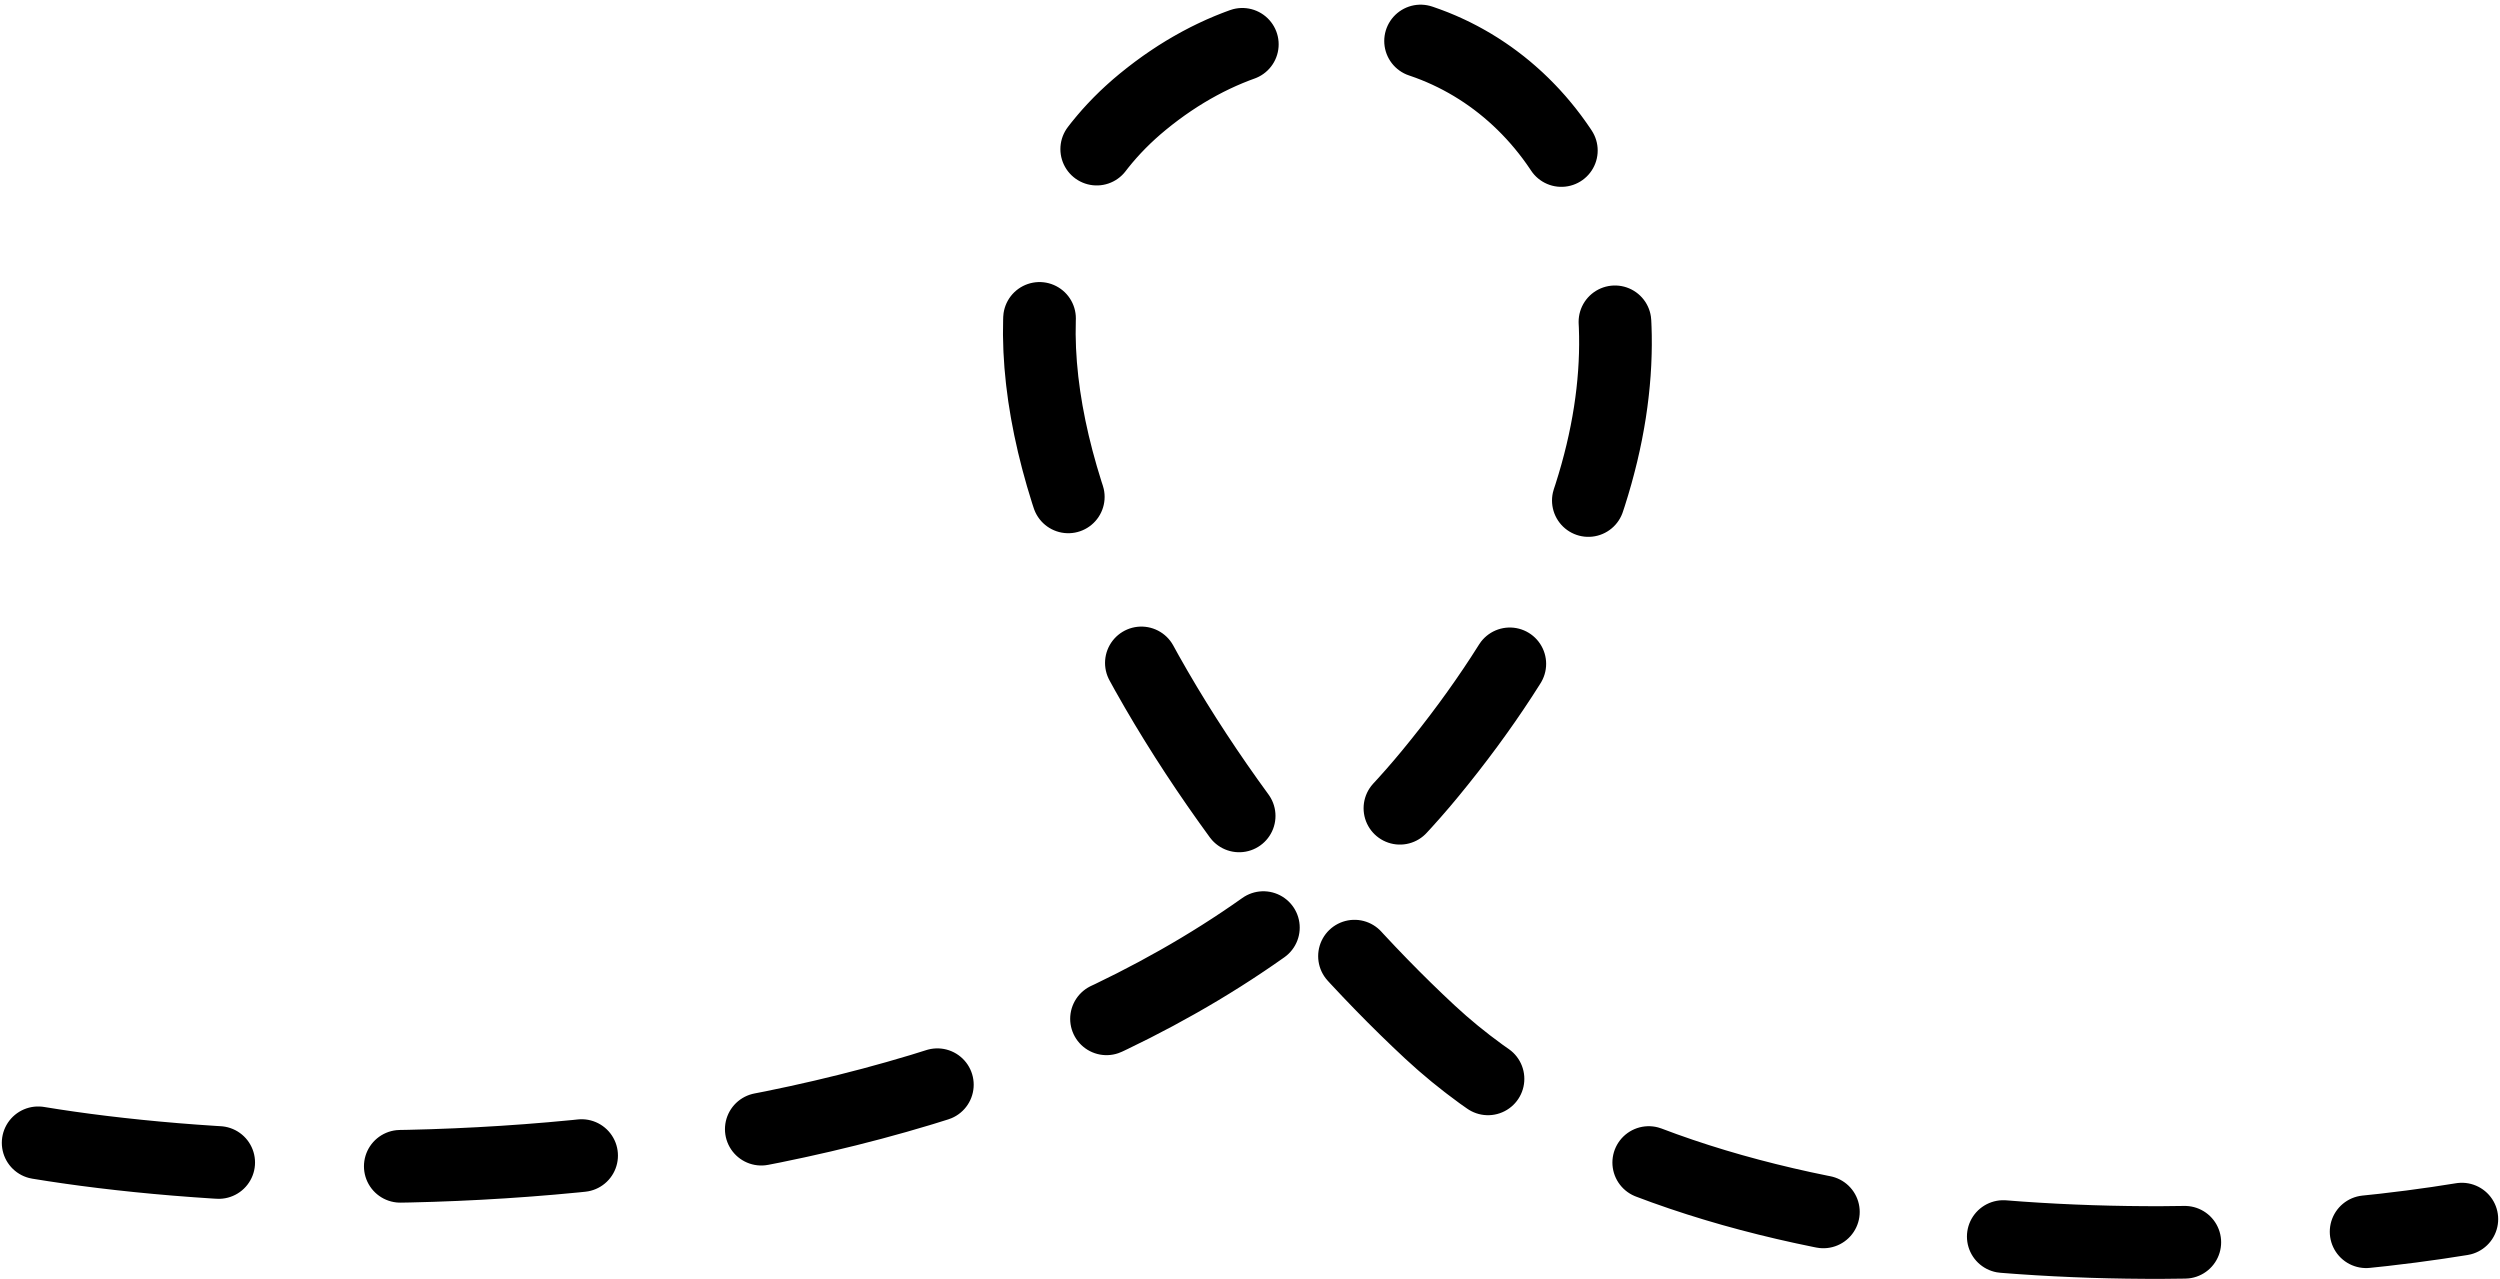
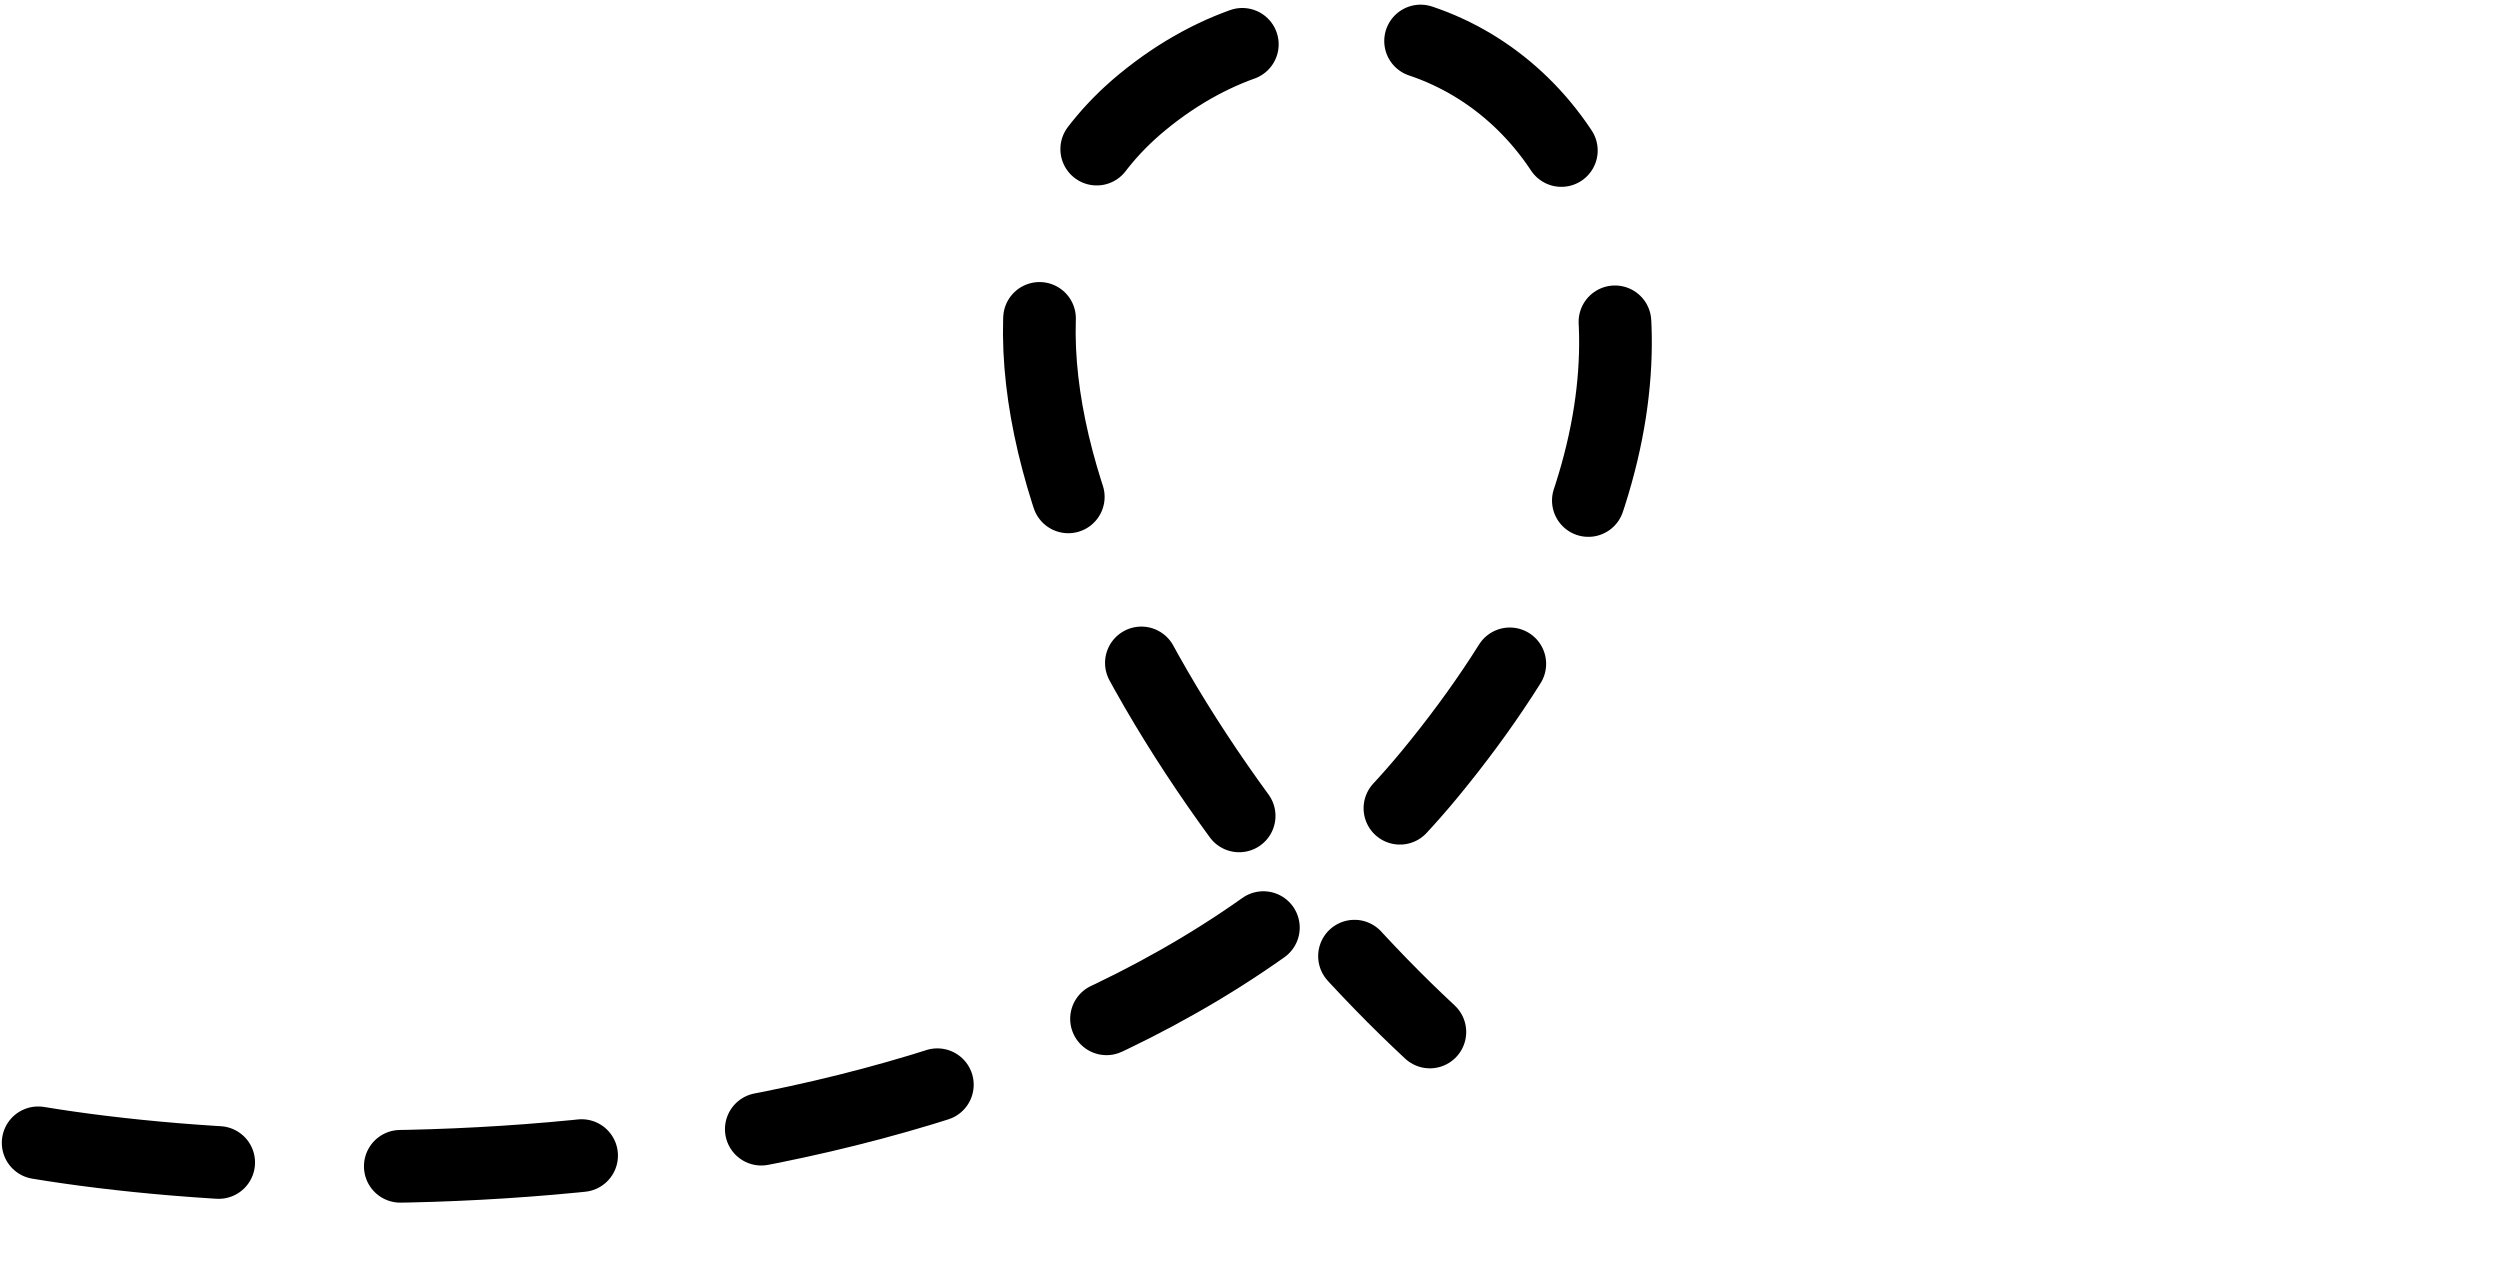
<svg xmlns="http://www.w3.org/2000/svg" width="688" height="352" viewBox="0 0 688 352" fill="none">
-   <path d="M10.5 314.502C98.333 329.002 297.9 329.002 393.5 213.002C513 68.002 396.111 -38.976 314.5 28.001C242 87.5 322.5 218.003 393.5 284.003C464.5 350.003 607.5 347 677.5 335.5" stroke="black" stroke-width="20" stroke-linecap="round" stroke-dasharray="50 50" />
+   <path d="M10.5 314.502C98.333 329.002 297.9 329.002 393.5 213.002C513 68.002 396.111 -38.976 314.5 28.001C242 87.5 322.5 218.003 393.5 284.003" stroke="black" stroke-width="20" stroke-linecap="round" stroke-dasharray="50 50" />
</svg>